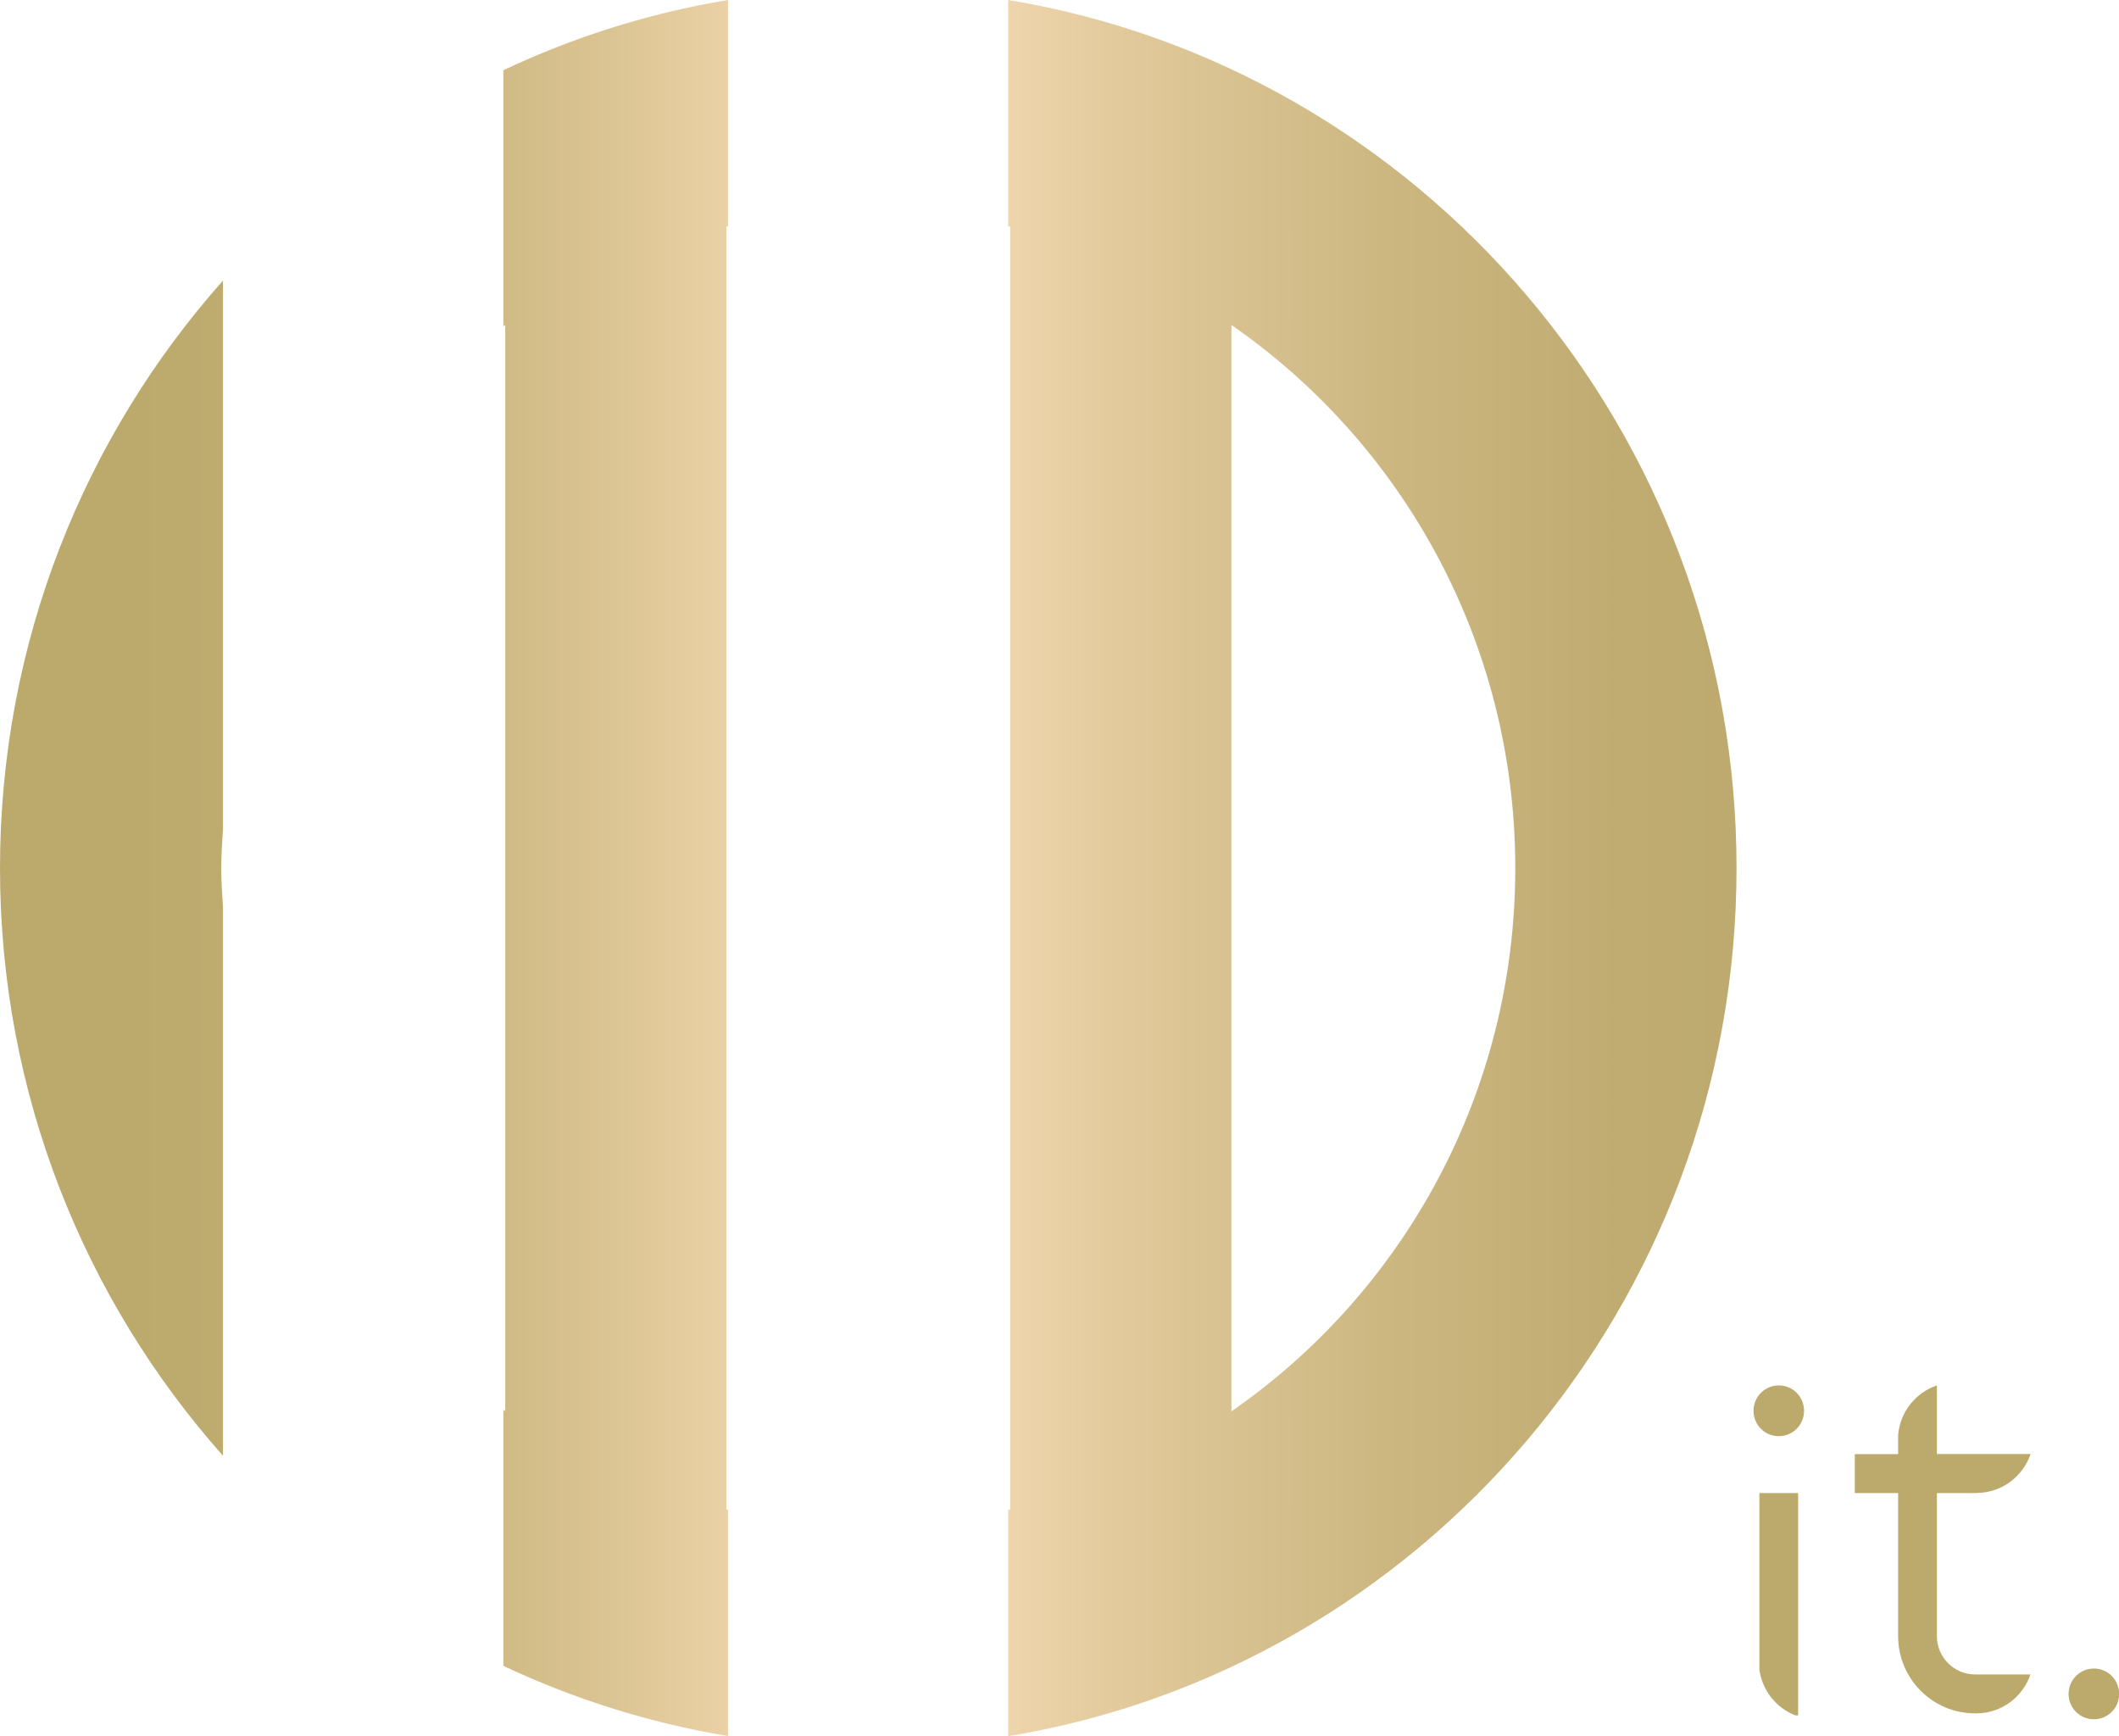
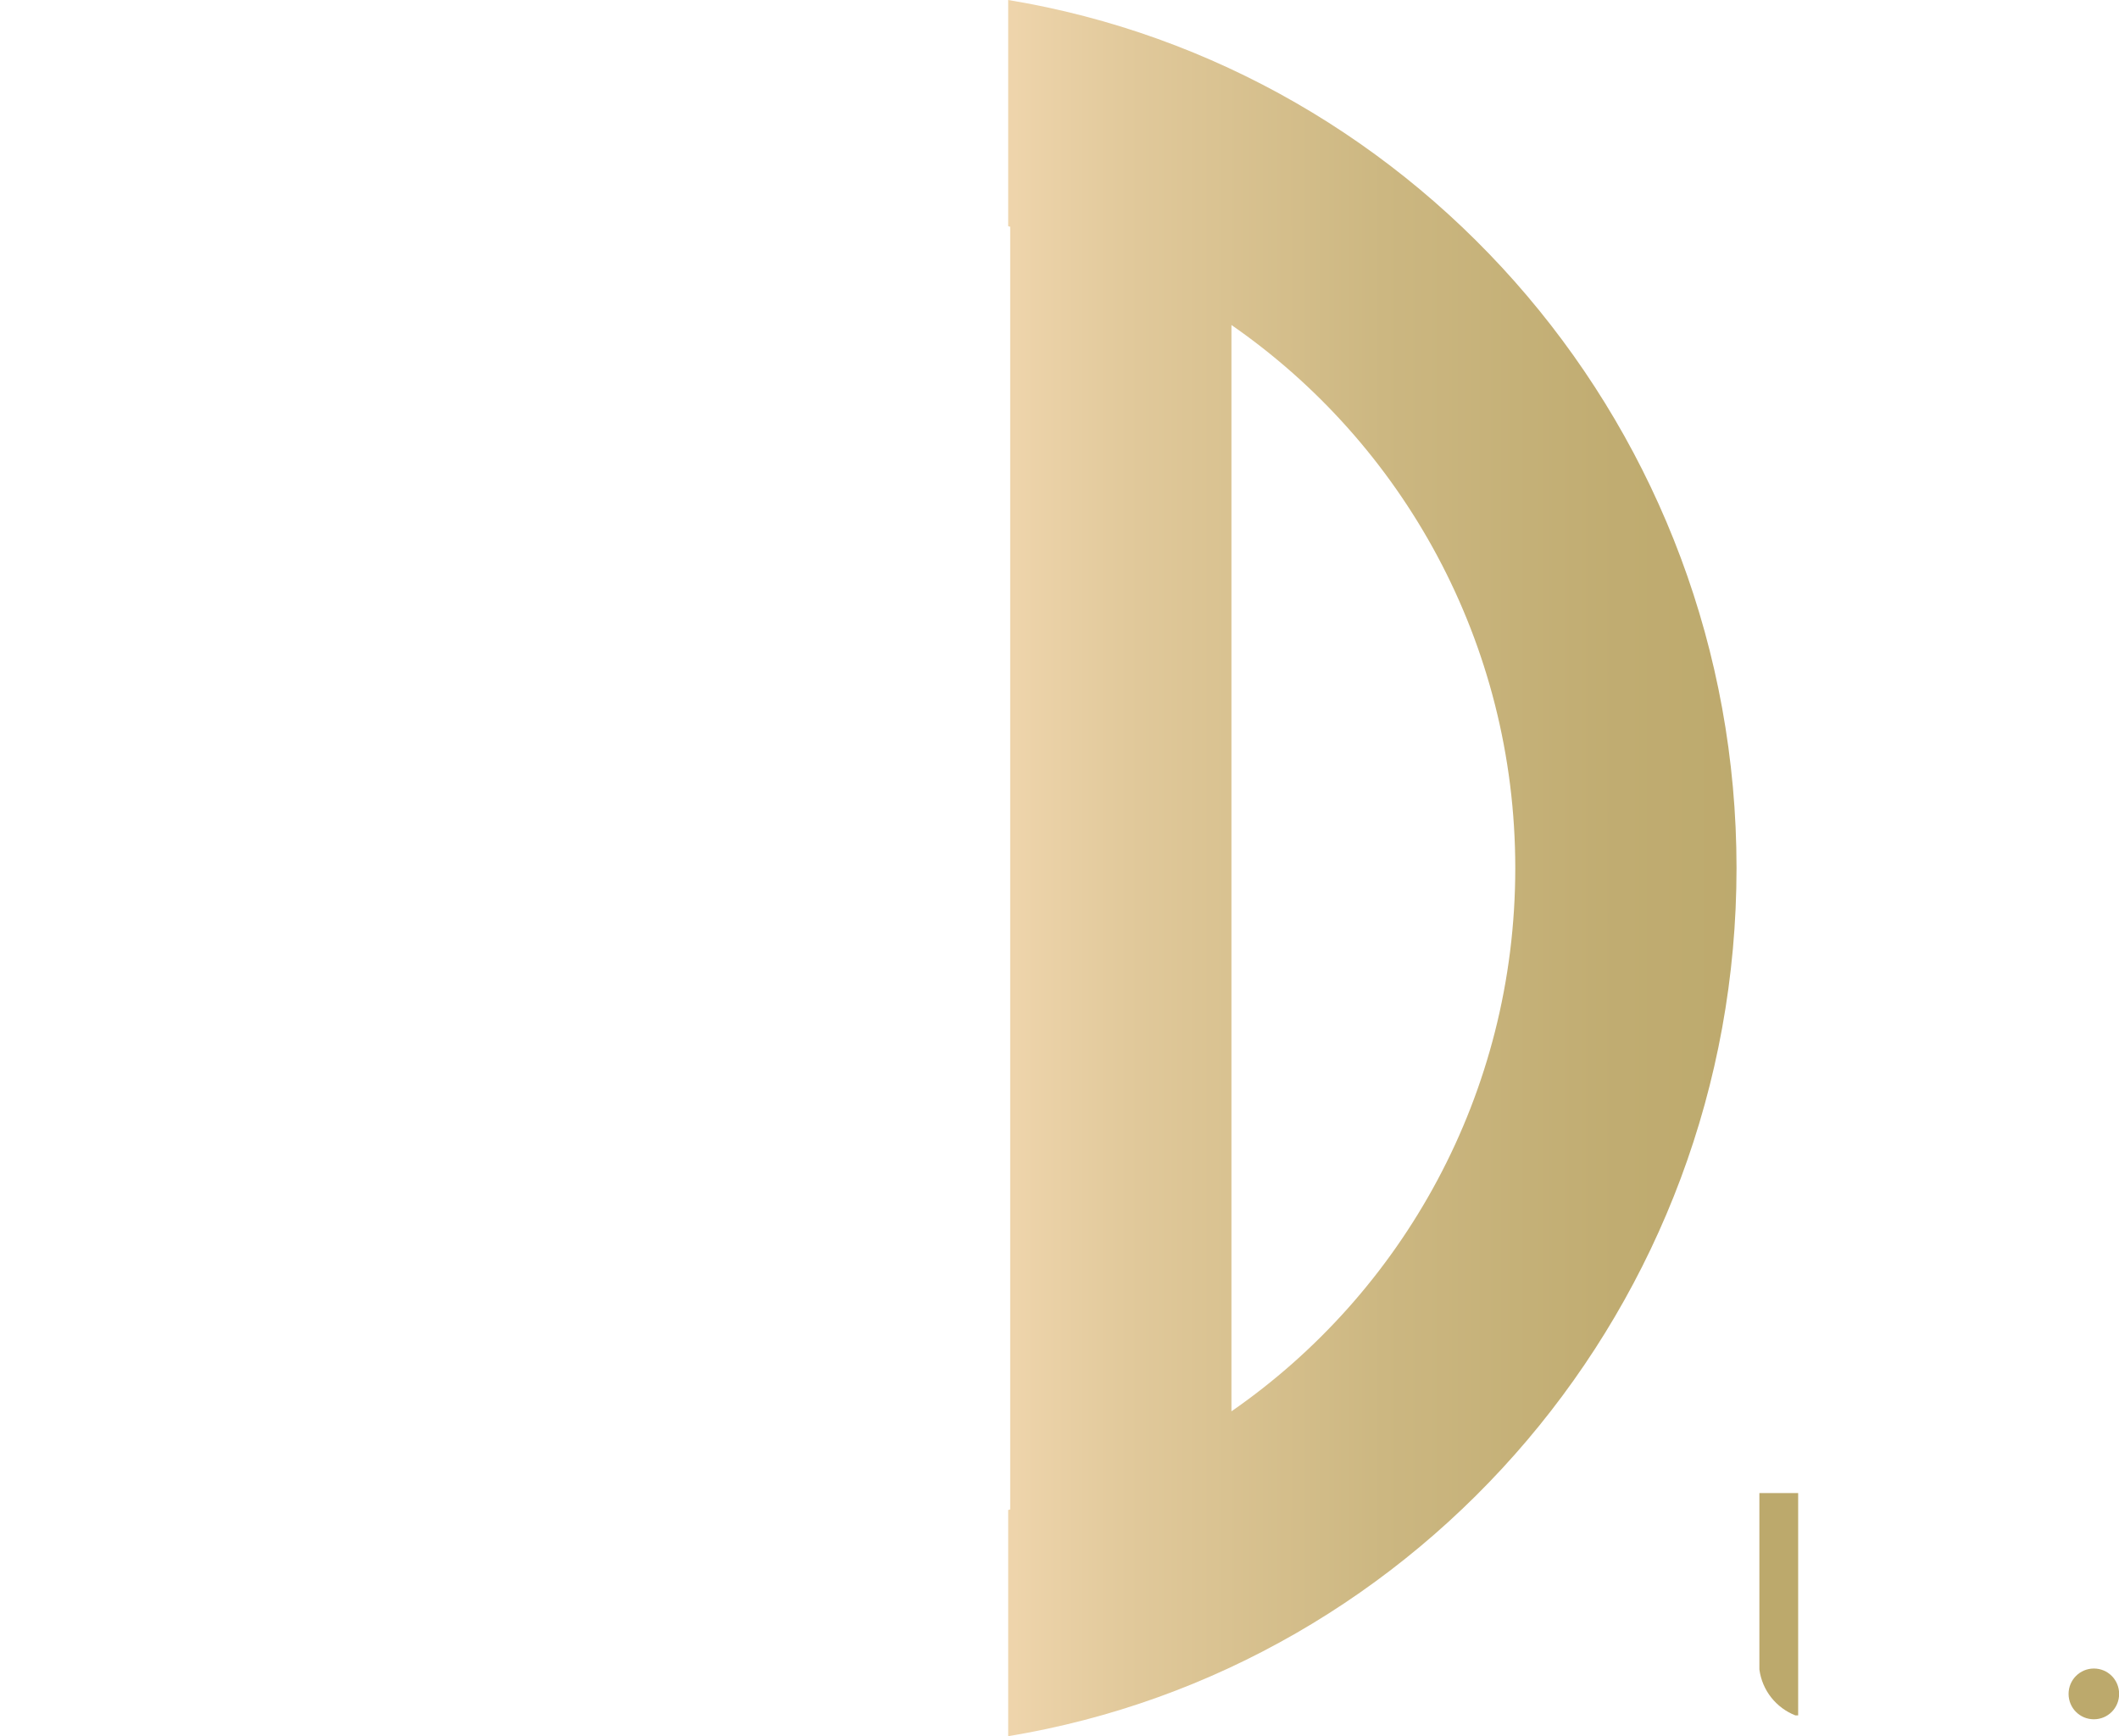
<svg xmlns="http://www.w3.org/2000/svg" width="155" height="127" viewBox="0 0 155 127" fill="none">
  <g clip-path="url(#clip0_886_160)">
    <path d="M73.746 0V16.545C73.795 16.555 73.844 16.575 73.893 16.584V110.406C73.844 110.416 73.795 110.435 73.746 110.445V126.99C103.915 122.012 127.023 95.442 127.023 63.49C127.023 31.539 103.915 4.978 73.746 0ZM90.077 103.228V23.772C102.585 32.432 110.839 46.984 110.839 63.5C110.839 80.016 102.585 94.568 90.077 103.228Z" fill="url(#paint0_linear_886_160)" />
-     <path d="M16.312 66.386C16.253 65.424 16.184 64.472 16.184 63.5C16.184 62.528 16.253 61.575 16.312 60.613V20.521C6.18 31.921 0 46.994 0 63.5C0 80.005 6.18 95.078 16.312 106.478V66.386Z" fill="url(#paint1_linear_886_160)" />
-     <path d="M53.249 16.555V0C47.48 0.952 41.964 2.71 36.82 5.135V23.86C36.82 23.86 36.908 23.802 36.957 23.772V103.208C36.957 103.208 36.869 103.159 36.82 103.12V121.845C41.964 124.27 47.48 126.018 53.249 126.98V110.425C53.249 110.425 53.171 110.406 53.132 110.396V16.584C53.132 16.584 53.21 16.565 53.249 16.555Z" fill="url(#paint2_linear_886_160)" />
    <path d="M128.695 122.11C128.901 123.652 129.927 124.919 131.326 125.468H131.531V109.208H128.695V122.11Z" fill="url(#paint3_linear_886_160)" />
-     <path d="M130.114 101.333C129.097 101.333 128.266 102.158 128.266 103.189C128.266 104.22 129.087 105.045 130.114 105.045C131.141 105.045 131.962 104.22 131.962 103.189C131.962 102.158 131.141 101.333 130.114 101.333Z" fill="url(#paint4_linear_886_160)" />
-     <path d="M144.633 109.198C146.452 109.169 147.968 107.99 148.535 106.351H141.68V101.333C140.125 101.863 138.991 103.258 138.844 104.966V106.36H135.676V109.208H138.844V119.675C138.844 122.788 141.367 125.321 144.467 125.321H144.604C146.433 125.301 147.958 124.113 148.526 122.473H144.467C142.932 122.473 141.68 121.217 141.68 119.675V109.208H144.633V109.198Z" fill="url(#paint5_linear_886_160)" />
    <path d="M153.161 122.041C152.144 122.041 151.312 122.866 151.312 123.897C151.312 124.928 152.134 125.753 153.161 125.753C154.188 125.753 155.009 124.928 155.009 123.897C155.009 122.866 154.188 122.041 153.161 122.041Z" fill="url(#paint6_linear_886_160)" />
  </g>
  <defs>
    <linearGradient id="paint0_linear_886_160" x1="-6.355" y1="63.5" x2="149.535" y2="63.5" gradientUnits="userSpaceOnUse">
      <stop offset="0.1" stop-color="#BCA96C" />
      <stop offset="0.17" stop-color="#BFAC70" />
      <stop offset="0.25" stop-color="#CAB57E" />
      <stop offset="0.33" stop-color="#DCC594" />
      <stop offset="0.42" stop-color="#F5DAB3" />
      <stop offset="0.45" stop-color="#FEE2BF" />
      <stop offset="0.57" stop-color="#E1C99B" />
      <stop offset="0.69" stop-color="#CCB781" />
      <stop offset="0.8" stop-color="#C0AC71" />
      <stop offset="0.88" stop-color="#BCA96C" />
    </linearGradient>
    <linearGradient id="paint1_linear_886_160" x1="-6.356" y1="63.5" x2="149.533" y2="63.5" gradientUnits="userSpaceOnUse">
      <stop offset="0.1" stop-color="#BCA96C" />
      <stop offset="0.17" stop-color="#BFAC70" />
      <stop offset="0.25" stop-color="#CAB57E" />
      <stop offset="0.33" stop-color="#DCC594" />
      <stop offset="0.42" stop-color="#F5DAB3" />
      <stop offset="0.45" stop-color="#FEE2BF" />
      <stop offset="0.57" stop-color="#E1C99B" />
      <stop offset="0.69" stop-color="#CCB781" />
      <stop offset="0.8" stop-color="#C0AC71" />
      <stop offset="0.88" stop-color="#BCA96C" />
    </linearGradient>
    <linearGradient id="paint2_linear_886_160" x1="-6.355" y1="63.5" x2="149.535" y2="63.5" gradientUnits="userSpaceOnUse">
      <stop offset="0.1" stop-color="#BCA96C" />
      <stop offset="0.17" stop-color="#BFAC70" />
      <stop offset="0.25" stop-color="#CAB57E" />
      <stop offset="0.33" stop-color="#DCC594" />
      <stop offset="0.42" stop-color="#F5DAB3" />
      <stop offset="0.45" stop-color="#FEE2BF" />
      <stop offset="0.57" stop-color="#E1C99B" />
      <stop offset="0.69" stop-color="#CCB781" />
      <stop offset="0.8" stop-color="#C0AC71" />
      <stop offset="0.88" stop-color="#BCA96C" />
    </linearGradient>
    <linearGradient id="paint3_linear_886_160" x1="7.424" y1="117.328" x2="127.326" y2="117.328" gradientUnits="userSpaceOnUse">
      <stop offset="0.1" stop-color="#BCA96C" />
      <stop offset="0.17" stop-color="#BFAC70" />
      <stop offset="0.25" stop-color="#CAB57E" />
      <stop offset="0.33" stop-color="#DCC594" />
      <stop offset="0.42" stop-color="#F5DAB3" />
      <stop offset="0.45" stop-color="#FEE2BF" />
      <stop offset="0.57" stop-color="#E1C99B" />
      <stop offset="0.69" stop-color="#CCB781" />
      <stop offset="0.8" stop-color="#C0AC71" />
      <stop offset="0.88" stop-color="#BCA96C" />
    </linearGradient>
    <linearGradient id="paint4_linear_886_160" x1="-29.404" y1="103.179" x2="126.486" y2="103.179" gradientUnits="userSpaceOnUse">
      <stop offset="0.1" stop-color="#BCA96C" />
      <stop offset="0.17" stop-color="#BFAC70" />
      <stop offset="0.25" stop-color="#CAB57E" />
      <stop offset="0.33" stop-color="#DCC594" />
      <stop offset="0.42" stop-color="#F5DAB3" />
      <stop offset="0.45" stop-color="#FEE2BF" />
      <stop offset="0.57" stop-color="#E1C99B" />
      <stop offset="0.69" stop-color="#CCB781" />
      <stop offset="0.8" stop-color="#C0AC71" />
      <stop offset="0.88" stop-color="#BCA96C" />
    </linearGradient>
    <linearGradient id="paint5_linear_886_160" x1="-414.119" y1="113.322" x2="129.456" y2="113.322" gradientUnits="userSpaceOnUse">
      <stop offset="0.1" stop-color="#BCA96C" />
      <stop offset="0.17" stop-color="#BFAC70" />
      <stop offset="0.25" stop-color="#CAB57E" />
      <stop offset="0.33" stop-color="#DCC594" />
      <stop offset="0.42" stop-color="#F5DAB3" />
      <stop offset="0.45" stop-color="#FEE2BF" />
      <stop offset="0.57" stop-color="#E1C99B" />
      <stop offset="0.69" stop-color="#CCB781" />
      <stop offset="0.8" stop-color="#C0AC71" />
      <stop offset="0.88" stop-color="#BCA96C" />
    </linearGradient>
    <linearGradient id="paint6_linear_886_160" x1="-6.347" y1="123.887" x2="149.533" y2="123.887" gradientUnits="userSpaceOnUse">
      <stop offset="0.1" stop-color="#BCA96C" />
      <stop offset="0.17" stop-color="#BFAC70" />
      <stop offset="0.25" stop-color="#CAB57E" />
      <stop offset="0.33" stop-color="#DCC594" />
      <stop offset="0.42" stop-color="#F5DAB3" />
      <stop offset="0.45" stop-color="#FEE2BF" />
      <stop offset="0.57" stop-color="#E1C99B" />
      <stop offset="0.69" stop-color="#CCB781" />
      <stop offset="0.8" stop-color="#C0AC71" />
      <stop offset="0.88" stop-color="#BCA96C" />
    </linearGradient>
    <clipPath id="clip0_886_160">
      <rect width="155" height="127" fill="white" />
    </clipPath>
  </defs>
</svg>